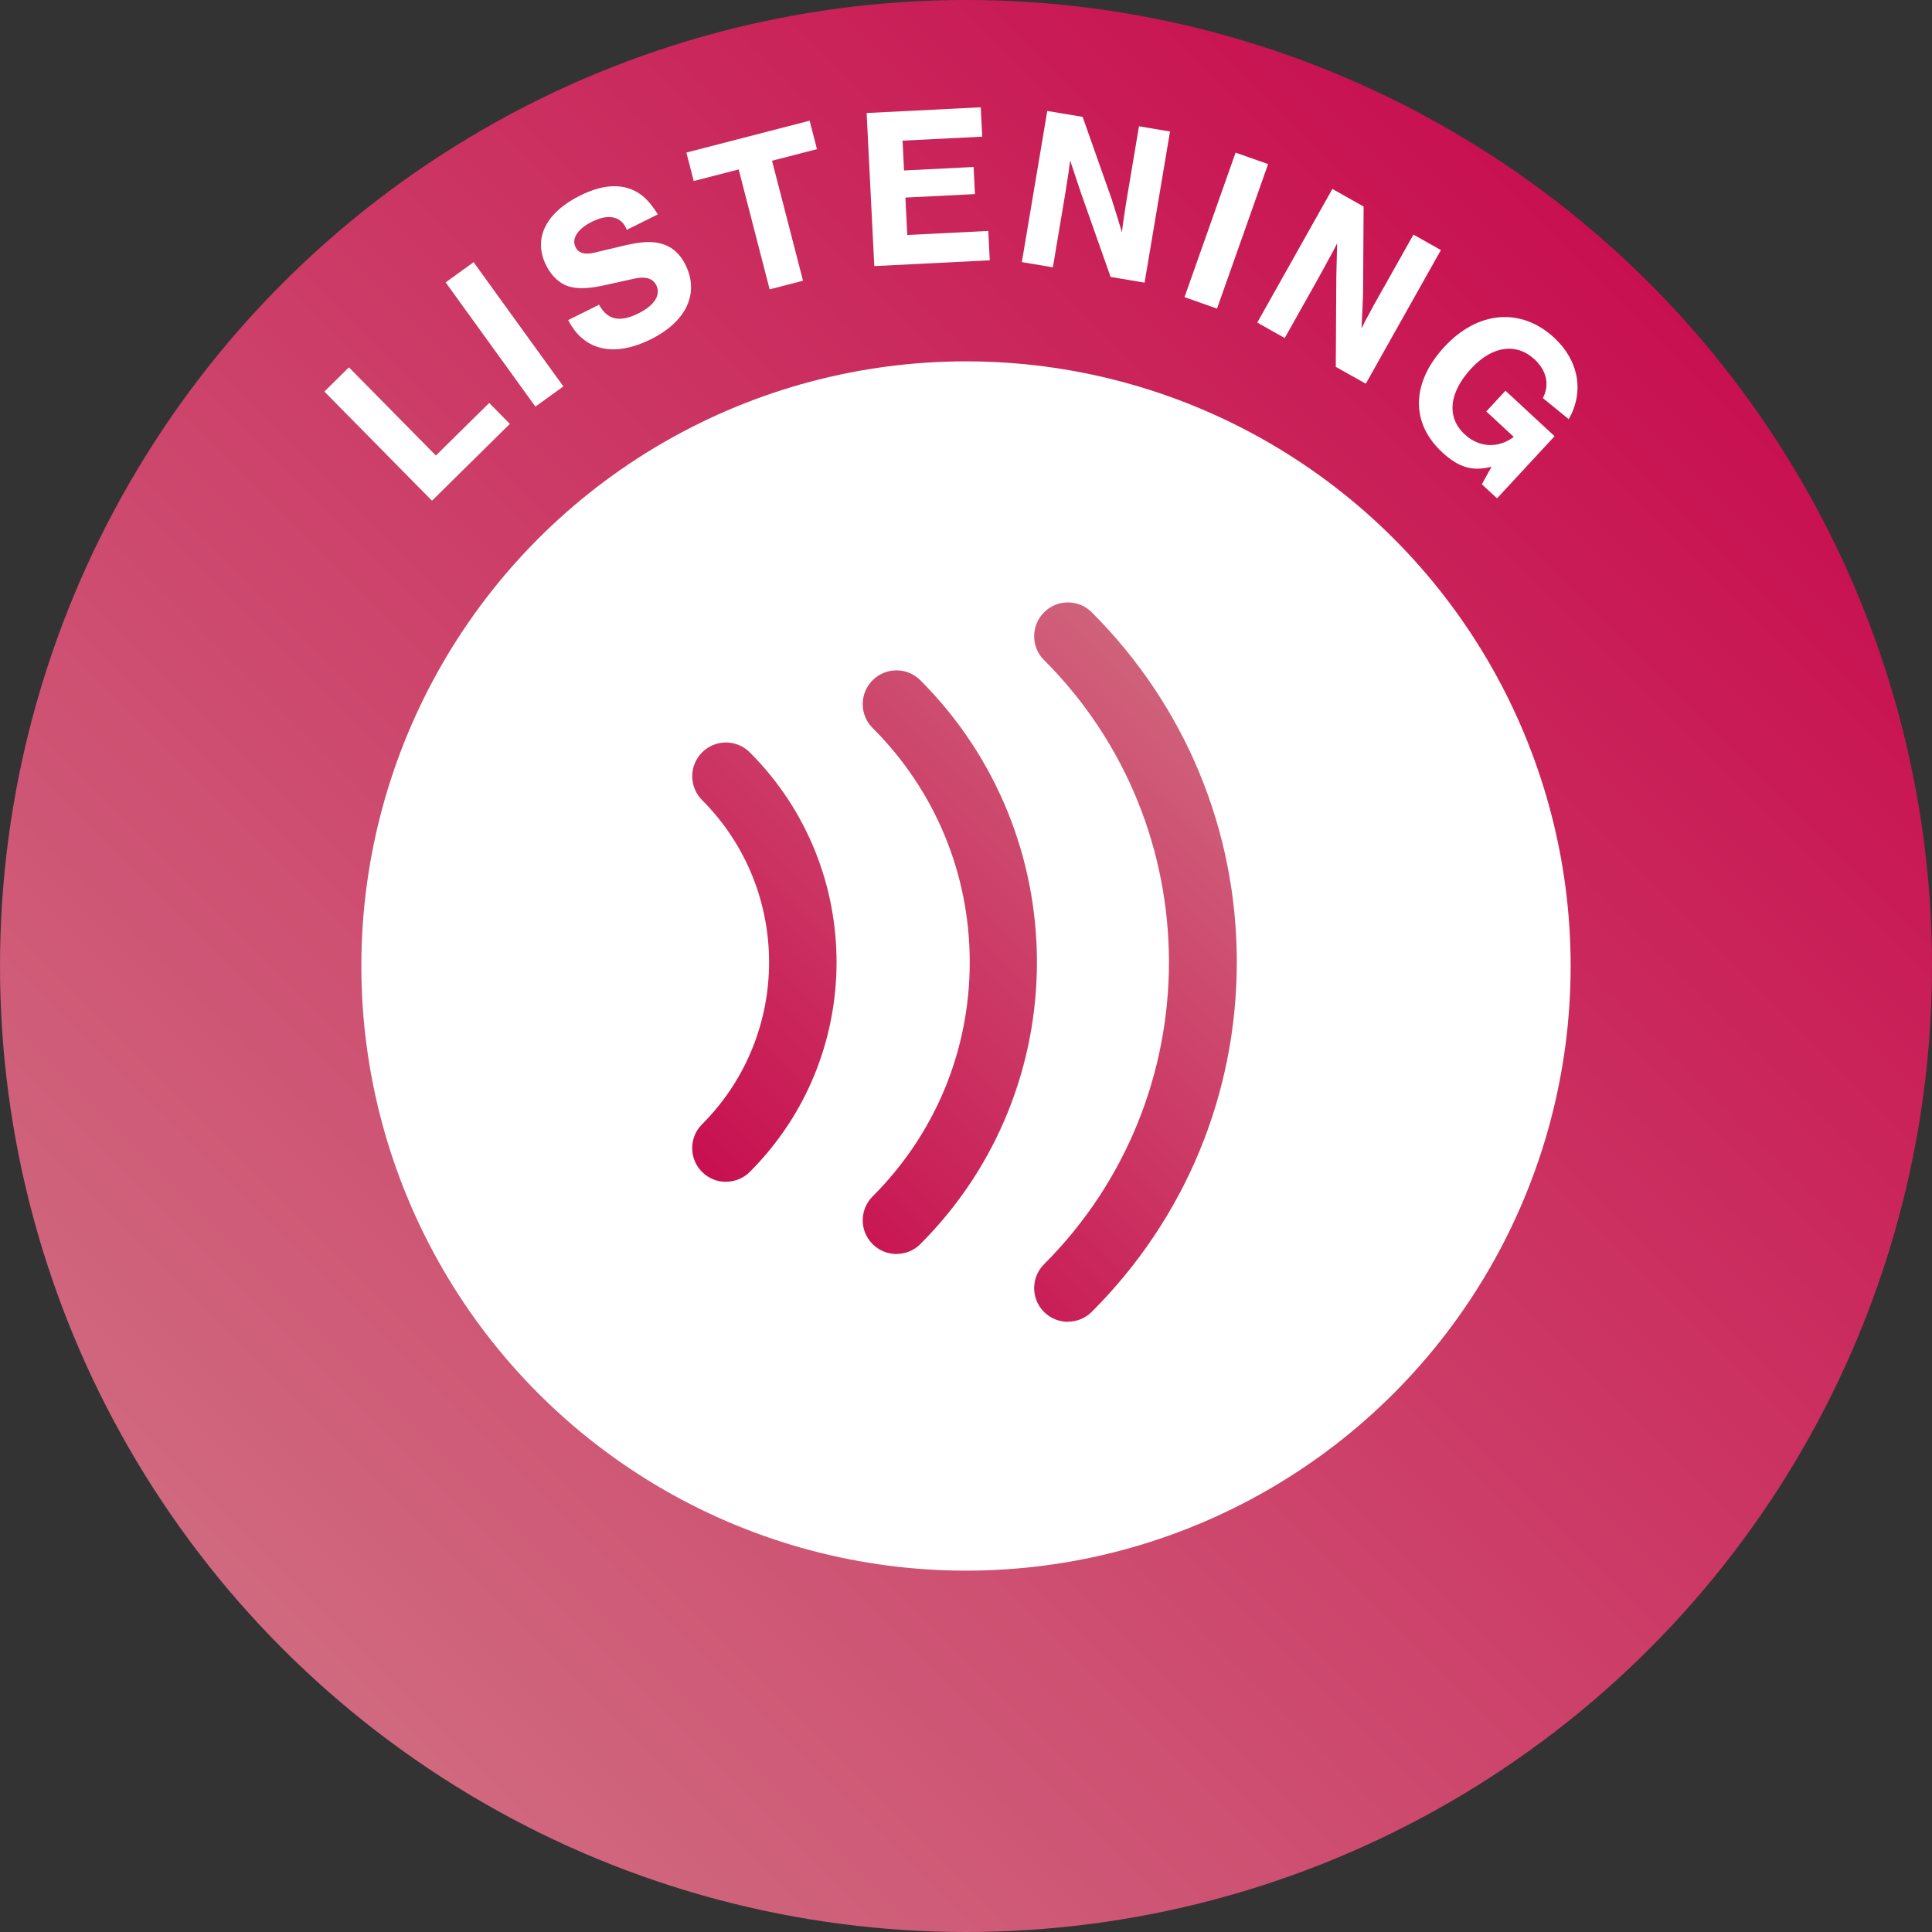
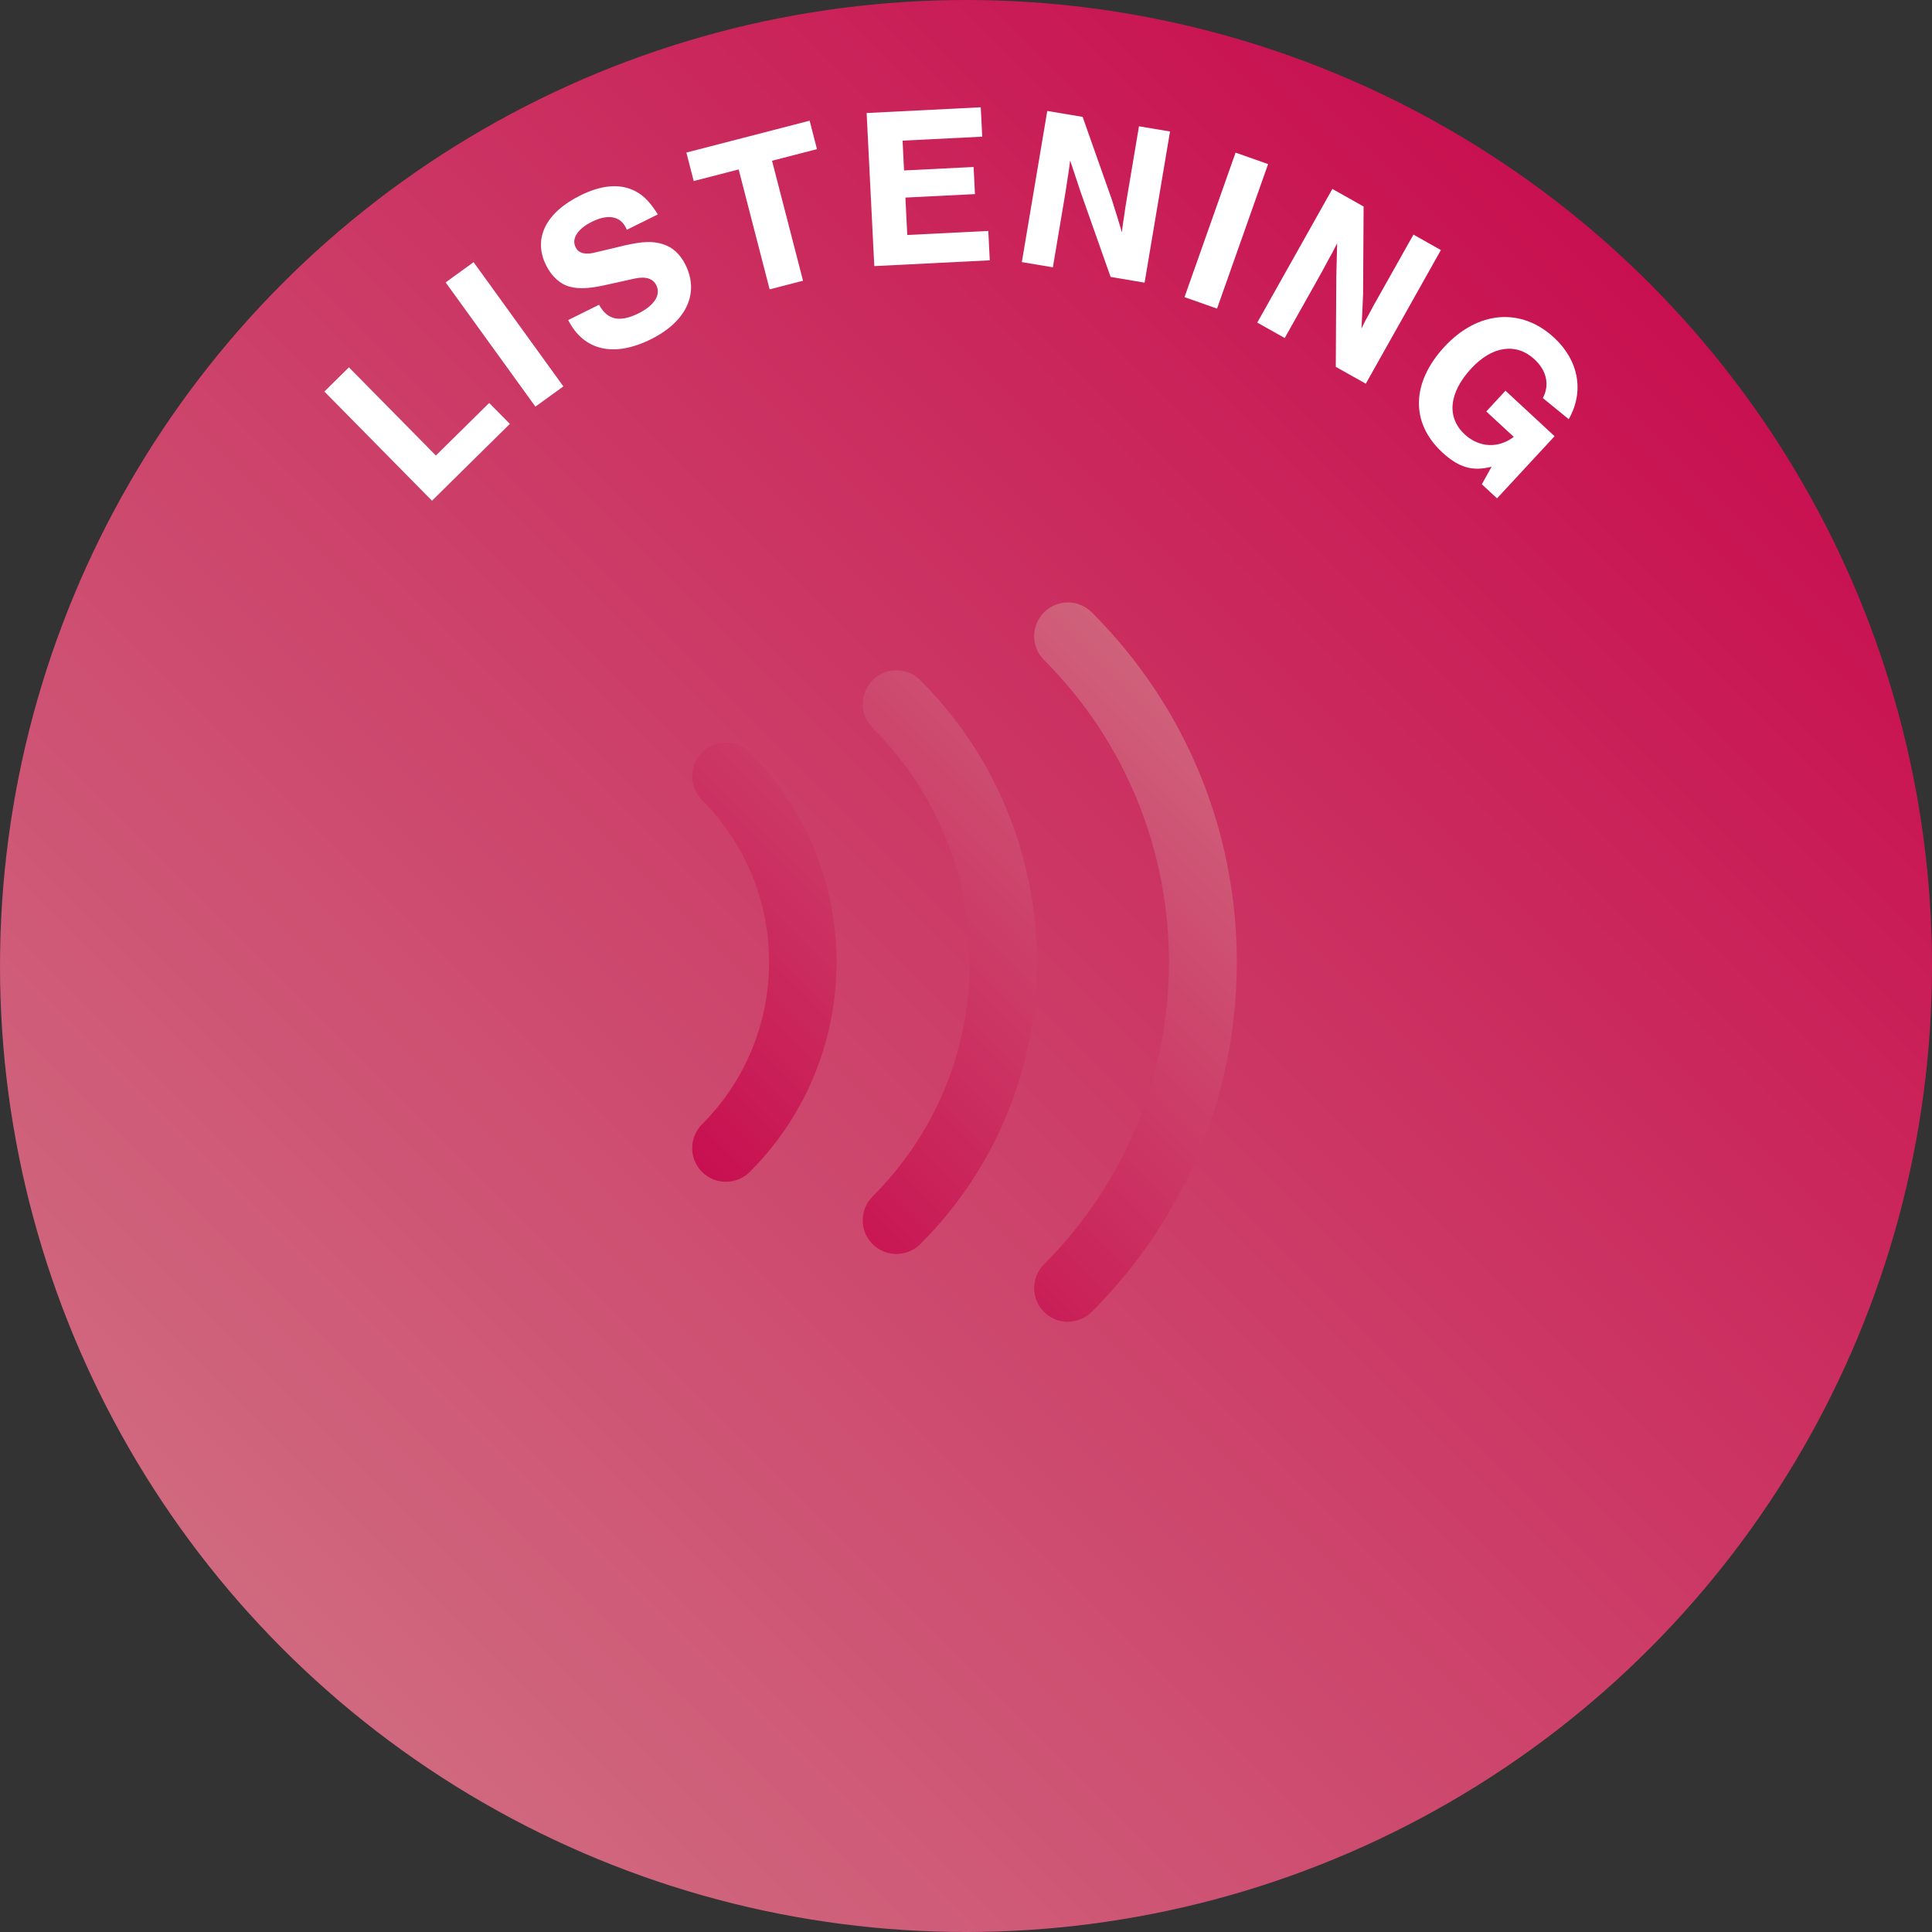
<svg xmlns="http://www.w3.org/2000/svg" xmlns:xlink="http://www.w3.org/1999/xlink" id="Layer_1" viewBox="0 0 300 300">
  <rect x="0" y="0" width="300" height="300" fill="#333333" stroke="none" />
  <defs>
    <style>.cls-1{fill:url(#linear-gradient);}.cls-2{fill:#fff;}.cls-3{fill:url(#linear-gradient-3);}.cls-4{fill:url(#linear-gradient-4);}.cls-5{fill:url(#linear-gradient-2);}</style>
    <linearGradient id="linear-gradient" x1="256.07" y1="43.93" x2="43.93" y2="256.07" gradientTransform="matrix(1, 0, 0, 1, 0, 0)" gradientUnits="userSpaceOnUse">
      <stop offset="0" stop-color="#c81050" />
      <stop offset="1" stop-color="#d0697f" />
    </linearGradient>
    <linearGradient id="linear-gradient-2" x1="94.98" y1="167.15" x2="172.1" y2="90.03" xlink:href="#linear-gradient" />
    <linearGradient id="linear-gradient-3" x1="109.76" y1="178.84" x2="186.66" y2="101.94" xlink:href="#linear-gradient" />
    <linearGradient id="linear-gradient-4" x1="124.64" y1="190.59" x2="201.41" y2="113.82" xlink:href="#linear-gradient" />
  </defs>
  <circle class="cls-1" cx="150" cy="150" r="150" />
  <g>
    <path class="cls-2" d="M67.68,70.74l8.28-8.17,3.21,3.25-12.09,11.93-16.71-16.95,3.81-3.76,13.5,13.69Z" />
    <path class="cls-2" d="M87.48,60l-4.34,3.14-13.94-19.29,4.34-3.14,13.94,19.29Z" />
    <path class="cls-2" d="M97.34,35.68l-.17-.35c-.89-1.79-2.8-2.11-5.23-.91-2.27,1.13-3.23,2.64-2.56,3.98,.44,.89,1.39,1.18,2.85,.85l4.81-1.15c2.65-.6,4.25-.68,5.75-.23,1.58,.45,2.81,1.55,3.65,3.25,2.19,4.41,.16,8.81-5.37,11.56-5.75,2.86-10.44,1.76-12.84-2.98l4.79-2.38c1.3,2.38,3.22,2.78,6.12,1.34,2.46-1.22,3.52-2.86,2.77-4.37-.52-1.05-1.66-1.41-3.38-1.03l-4.34,.96c-2.54,.58-4.25,.68-5.62,.32-1.53-.35-2.92-1.62-3.77-3.34-2.05-4.12-.11-8.15,5.29-10.84,3.45-1.72,6.39-1.9,8.76-.57,1.23,.71,2.15,1.68,3.3,3.5l-4.79,2.38Z" />
    <path class="cls-2" d="M124.69,43.59l-5.18,1.34-4.81-18.62-6.98,1.8-1.14-4.42,19.14-4.95,1.14,4.42-6.98,1.8,4.81,18.62Z" />
-     <path class="cls-2" d="M152.52,21.22l-12.37,.62,.23,4.63,10.8-.54,.21,4.21-10.8,.54,.29,5.81,12.58-.63,.23,4.56-17.93,.9-1.19-23.77,17.72-.89,.23,4.56Z" />
+     <path class="cls-2" d="M152.52,21.22l-12.37,.62,.23,4.63,10.8-.54,.21,4.21-10.8,.54,.29,5.81,12.58-.63,.23,4.56-17.93,.9-1.19-23.77,17.72-.89,.23,4.56" />
    <path class="cls-2" d="M172.46,43.02l-4.63-13.12-1.66-4.98c-.14,1.24-.29,2.12-.4,2.83-.18,1.27-.41,2.65-.66,4.12l-1.62,9.64-4.82-.81,3.95-23.47,5.49,.92,4.51,12.77c.62,1.91,1.01,3.25,1.59,5.15,.09-.96,.2-1.6,.31-2.3l.26-1.77,.28-1.69,1.8-10.7,4.82,.81-3.95,23.47-5.28-.89Z" />
    <path class="cls-2" d="M188.98,47.92l-5.05-1.78,7.93-22.44,5.05,1.78-7.93,22.44Z" />
    <path class="cls-2" d="M207.42,56.95l.08-13.91,.13-5.25c-.55,1.12-.99,1.9-1.34,2.52-.6,1.14-1.28,2.35-2.01,3.66l-4.79,8.52-4.26-2.4,11.66-20.75,4.85,2.73-.08,13.55c-.07,2.01-.15,3.4-.25,5.39,.41-.88,.72-1.44,1.07-2.06l.84-1.57,.84-1.49,5.32-9.46,4.26,2.4-11.66,20.75-4.67-2.62Z" />
    <path class="cls-2" d="M241.41,67.72l-8.95,9.66-2.36-2.18,1.51-2.73c-2.95,.77-5.12,.12-7.66-2.23-4.95-4.58-4.81-10.83,.35-16.4,5.19-5.6,11.91-6.14,17.04-1.39,3.82,3.54,4.69,8.38,2.25,12.64l-4.02-3.28c1.08-2.01,.62-4.24-1.29-6.01-2.83-2.62-6.57-2.1-9.82,1.41-3.49,3.77-3.87,7.6-1.02,10.24,2.23,2.06,5.19,2.22,7.62,.39l-4.27-3.95,2.98-3.22,7.62,7.06Z" />
  </g>
-   <circle class="cls-2" cx="150" cy="150" r="93.89" />
  <g>
    <path class="cls-5" d="M112.72,183.51c-1.34,0-2.68-.51-3.7-1.53-2.05-2.04-2.05-5.36,0-7.41,13.87-13.88,13.87-36.45,0-50.33-2.04-2.05-2.04-5.36,0-7.41,2.04-2.05,5.36-2.05,7.41,0,17.96,17.96,17.96,47.18,0,65.14-1.02,1.02-2.36,1.53-3.7,1.53Z" />
    <path class="cls-3" d="M139.2,194.72c-1.34,0-2.68-.51-3.7-1.53-2.05-2.04-2.05-5.36,0-7.41,9.72-9.72,15.08-22.64,15.08-36.37s-5.36-26.65-15.08-36.37c-2.05-2.04-2.05-5.36,0-7.41,2.04-2.05,5.36-2.05,7.41,0,24.14,24.14,24.14,63.42,0,87.55-1.02,1.02-2.36,1.53-3.7,1.53Z" />
    <path class="cls-4" d="M165.82,205.25c-1.34,0-2.68-.51-3.7-1.53-2.05-2.04-2.05-5.36,0-7.41,25.86-25.87,25.86-67.95,0-93.82-2.05-2.04-2.05-5.36,0-7.41,2.04-2.05,5.36-2.05,7.41,0,14.52,14.52,22.52,33.81,22.52,54.31s-8,39.8-22.52,54.31c-1.02,1.02-2.36,1.53-3.7,1.53Z" />
  </g>
</svg>